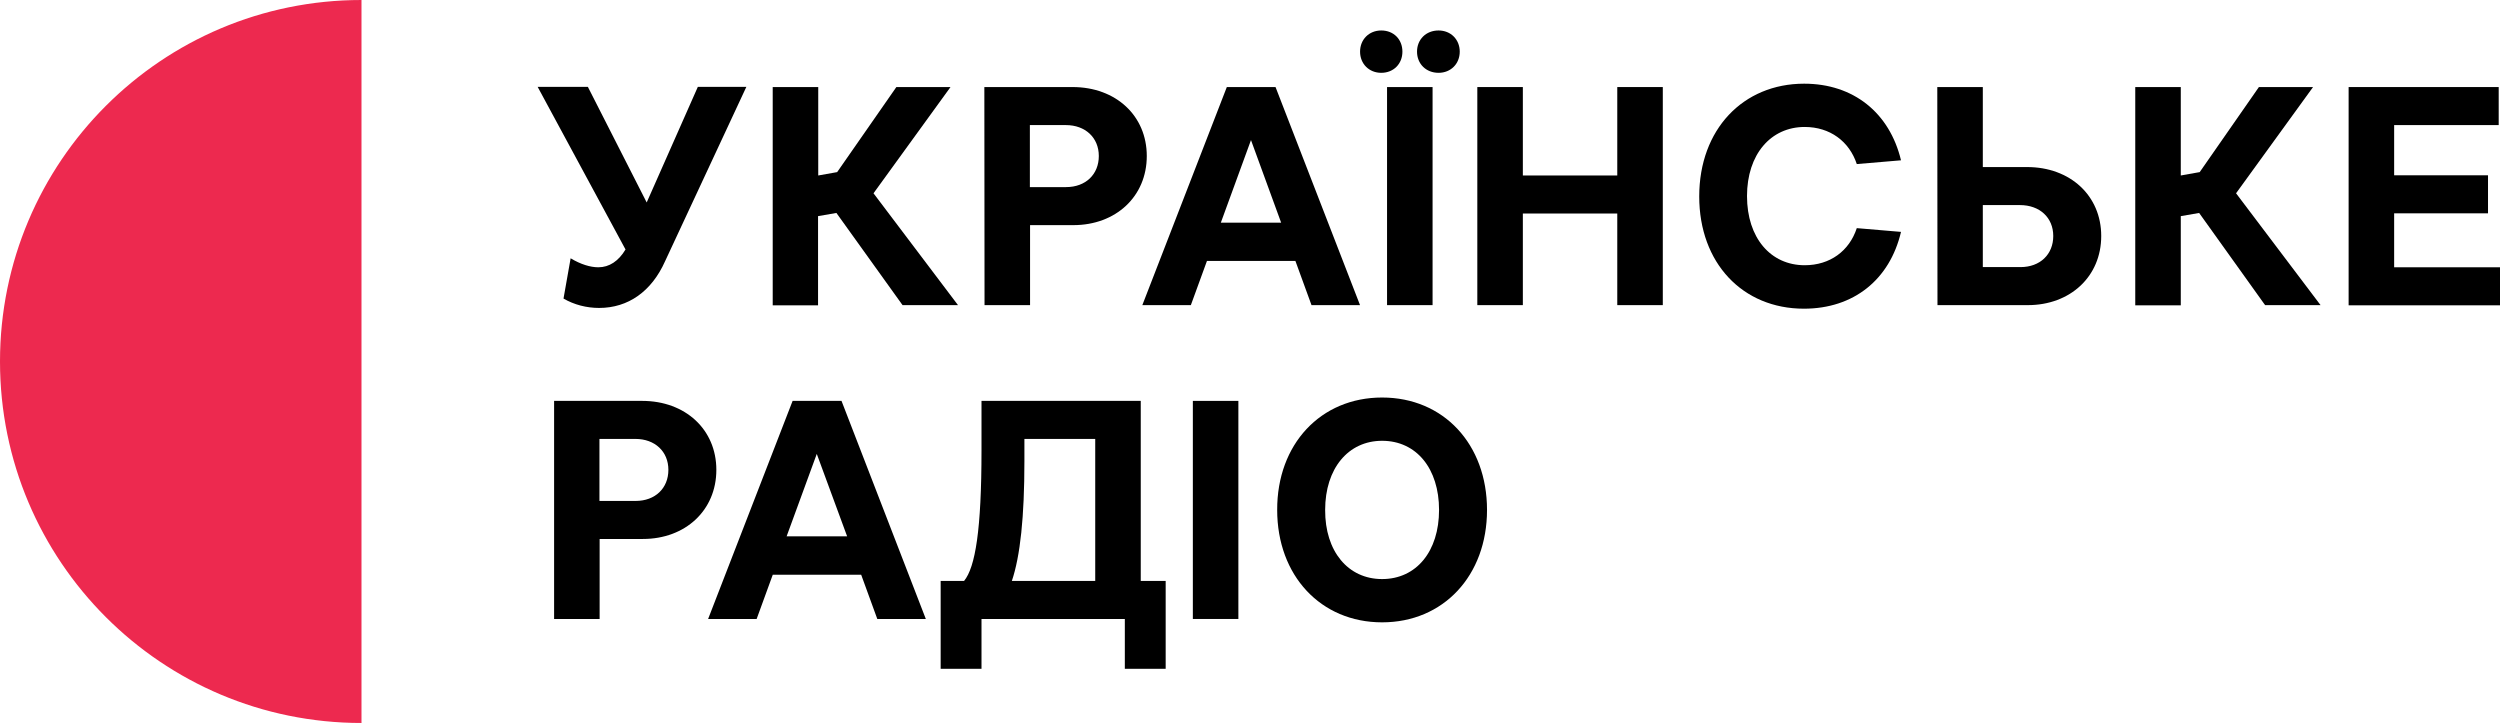
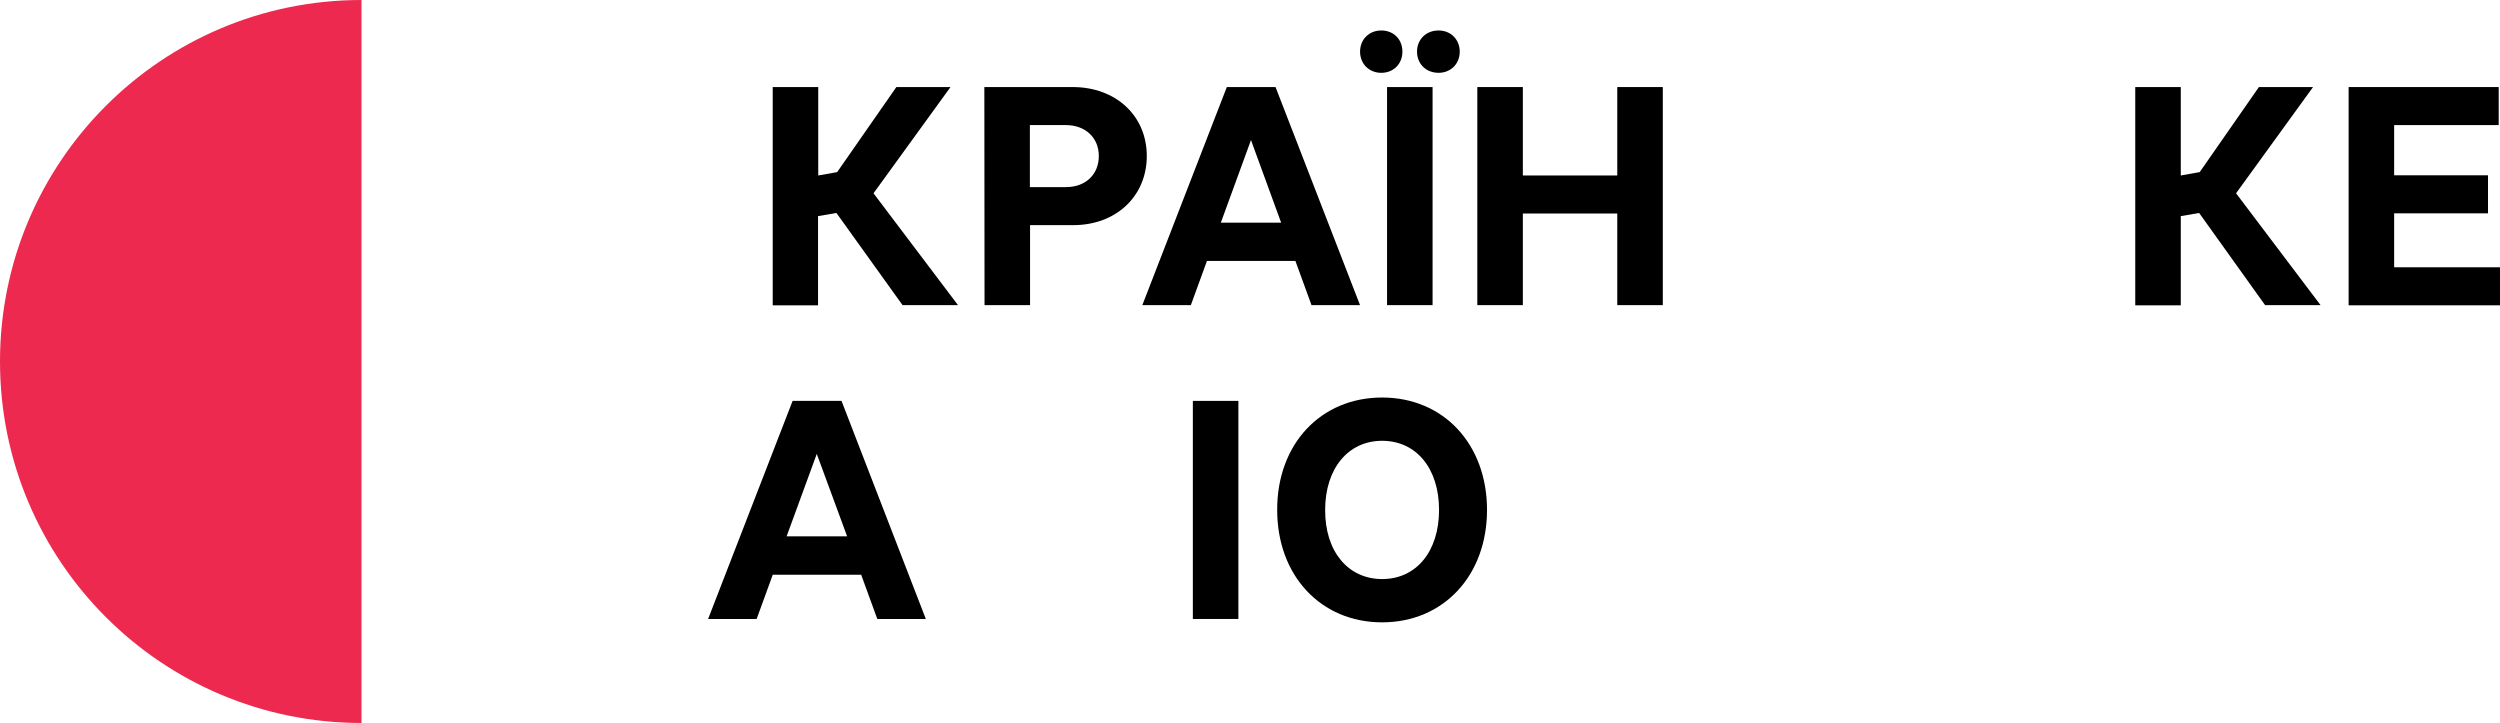
<svg xmlns="http://www.w3.org/2000/svg" version="1.1" id="Шар_1" x="0px" y="0px" viewBox="0 0 1325.761 383.4" enable-background="new 0 0 1325.761 383.4" xml:space="preserve">
  <g>
    <g>
-       <path d="M317.711,163.303c-6.657,0-13.214-1.689-18.877-4.968l3.775-21.361c5.266,3.179,10.432,4.769,14.704,4.769    c5.762,0,10.73-3.279,14.406-9.439l-46.597-86.239h26.627l31.197,61.301l27.123-61.301h25.733l-43.119,92.498    C345.53,154.56,333.111,163.303,317.711,163.303z" />
      <path d="M443.553,112.931l-9.737,1.689v47.292h-24.044V46.166h24.143V93.06l10.035-1.788l31.396-45.106h28.713l-40.834,56.333    l44.808,59.314h-29.409L443.553,112.931z" />
      <path d="M522.004,46.166h46.795c22.951,0,39.344,15.201,39.344,36.562c0,21.46-16.393,36.661-38.947,36.661h-22.951v42.424    h-24.143L522.004,46.166L522.004,46.166z M546.146,66.334V99.22h19.175c10.432,0,17.387-6.756,17.387-16.493    s-7.153-16.393-17.486-16.393H546.146z" />
      <path d="M676.421,46.166l44.808,115.647h-25.733l-8.544-23.447h-46.895l-8.544,23.447h-25.733l44.808-115.647H676.421z     M679.401,118.097l-15.996-43.815l-15.996,43.815H679.401z" />
      <path d="M732.478,16.161c6.657,0,11.227,4.769,11.227,11.227s-4.67,11.227-11.227,11.227c-6.458,0-11.227-4.769-11.227-11.227    S726.02,16.161,732.478,16.161z M735.558,46.166h24.143v115.647h-24.143V46.166z M762.88,16.161    c6.458,0,11.227,4.769,11.227,11.227s-4.769,11.227-11.227,11.227c-6.657,0-11.426-4.769-11.426-11.227    S756.224,16.161,762.88,16.161z" />
      <path d="M783.43,46.166h24.143V93.06h50.074V46.166h24.143v115.647h-24.143v-48.584h-50.074v48.584H783.43V46.166z" />
-       <path d="M956.647,163.701c-32.588,0-55.539-24.242-55.539-59.513c0-35.569,23.249-59.811,55.638-59.811    c26.13,0,45.305,15.4,51.366,40.636L984.665,87c-3.974-12.022-14.208-19.672-27.62-19.672c-17.983,0-30.601,14.506-30.601,36.661    s12.519,36.661,30.601,36.661c13.413,0,23.646-7.551,27.62-19.672l23.447,1.987C1002.151,148.301,982.976,163.701,956.647,163.701    z" />
-       <path d="M1027.353,46.166h24.143v42.424h23.447c22.951,0,39.344,15.201,39.344,36.562c0,21.46-16.393,36.661-38.947,36.661    h-47.888L1027.353,46.166L1027.353,46.166z M1051.496,108.758v32.886h19.97c10.432,0,17.387-6.756,17.387-16.493    s-7.153-16.393-17.685-16.393C1071.168,108.758,1051.496,108.758,1051.496,108.758z" />
      <path d="M1166.216,112.931l-9.737,1.689v47.292h-24.143V46.166h24.143V93.06l10.035-1.788l31.396-45.106h28.713l-40.834,56.333    l44.808,59.314h-29.409L1166.216,112.931z" />
      <path d="M1245.583,46.166h79.483v20.169h-55.439v26.627h49.776v20.169h-49.776v28.614h56.135v20.169h-80.278V46.166H1245.583z" />
-       <path d="M293.744,212.595h46.795c22.951,0,39.344,15.201,39.344,36.562c0,21.46-16.393,36.661-38.947,36.661h-22.951v42.424    h-24.143V212.595H293.744z M317.887,232.764v32.886h19.175c10.432,0,17.387-6.756,17.387-16.493    c0-9.737-7.153-16.393-17.486-16.393H317.887z" />
      <path d="M446.257,212.595l44.709,115.647h-25.733l-8.544-23.447h-46.895l-8.544,23.447h-25.733l44.808-115.647L446.257,212.595    L446.257,212.595z M449.237,284.428l-16.095-43.716l-15.996,43.716H449.237z" />
-       <path d="M604.946,212.595v95.479h13.214v46.597h-21.659v-26.428h-76.005v26.428h-21.659v-46.597h12.419    c5.961-7.253,9.24-27.124,9.24-69.349v-26.13L604.946,212.595L604.946,212.595z M580.803,308.074v-75.31h-37.556v11.724    c0,29.607-2.186,50.372-6.657,63.586H580.803z" />
      <path d="M632.572,212.595h24.143v115.647h-24.143V212.595z" />
      <path d="M732.935,210.807c32.588,0,55.638,24.739,55.638,59.612s-23.149,59.612-55.638,59.612s-55.638-24.739-55.638-59.612    C677.198,235.546,700.347,210.807,732.935,210.807z M732.935,307.08c18.182,0,30.203-14.704,30.203-36.661    s-12.022-36.661-30.203-36.661c-17.983,0-30.203,14.704-30.203,36.661C702.632,292.376,714.853,307.08,732.935,307.08z" />
    </g>
    <path fill="#ED294F" d="M191.7,0v383.4C85.8,383.4,0,297.6,0,191.7S85.8,0,191.7,0z" />
  </g>
</svg>